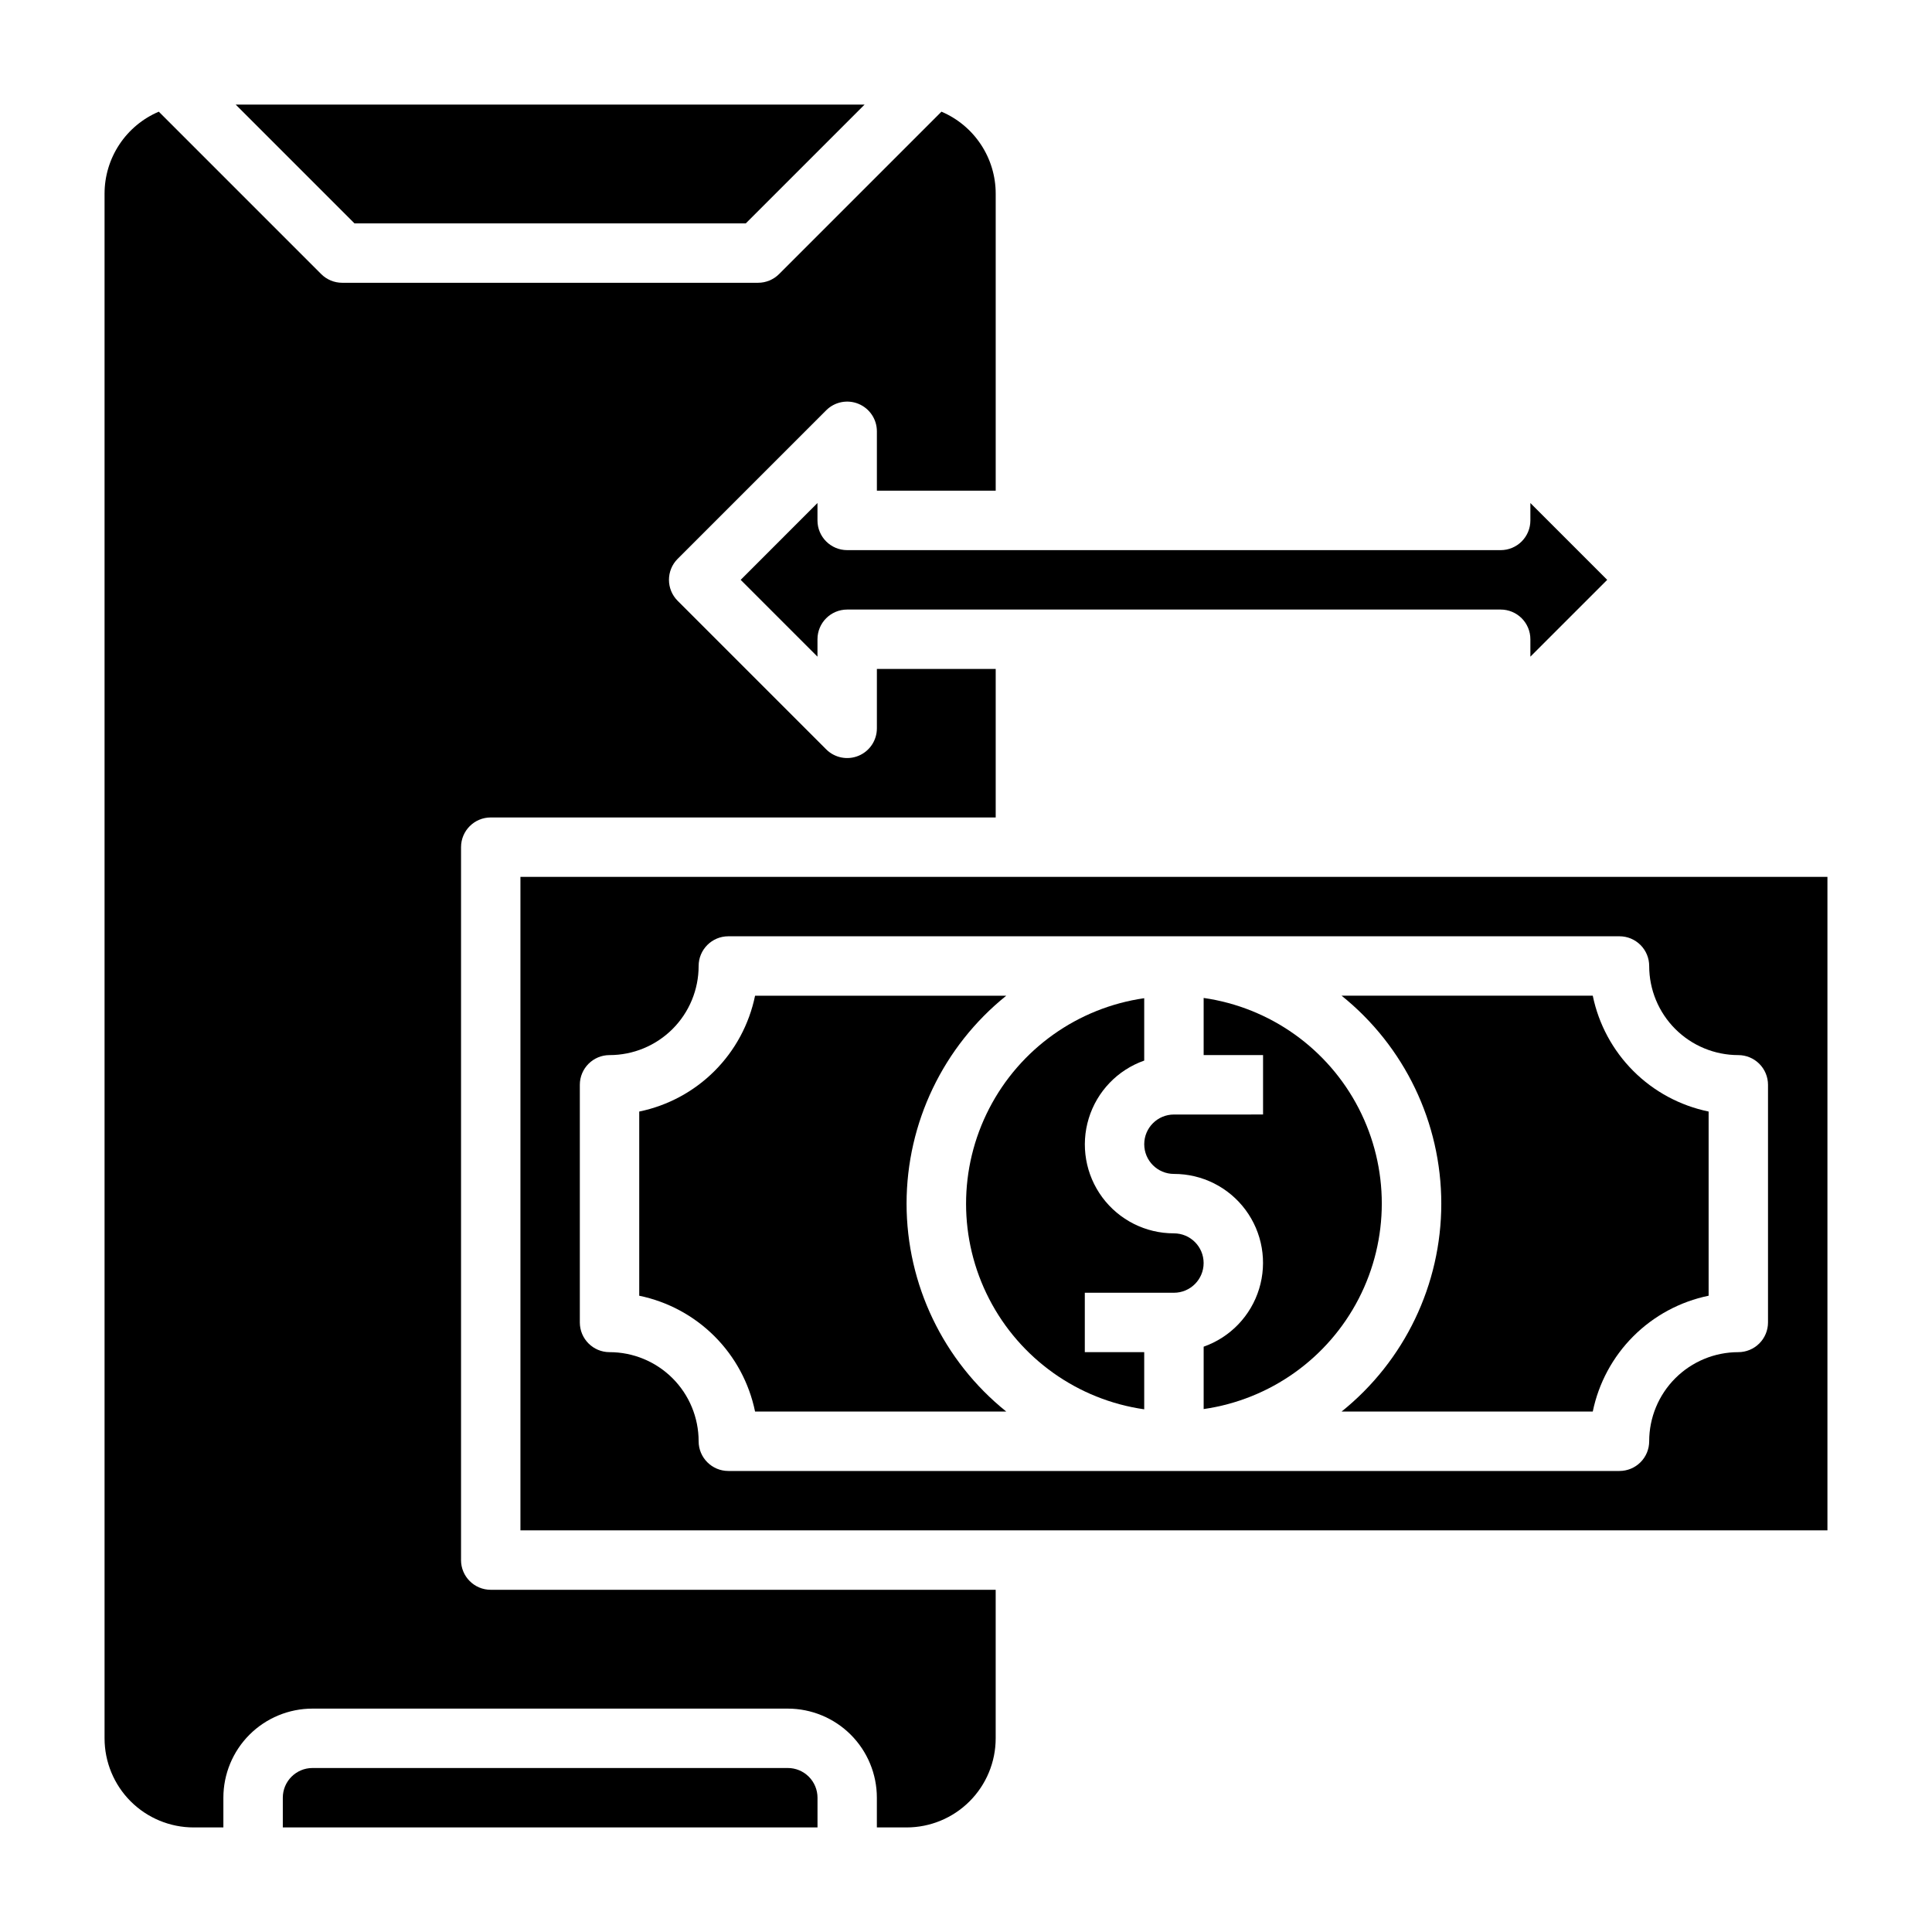
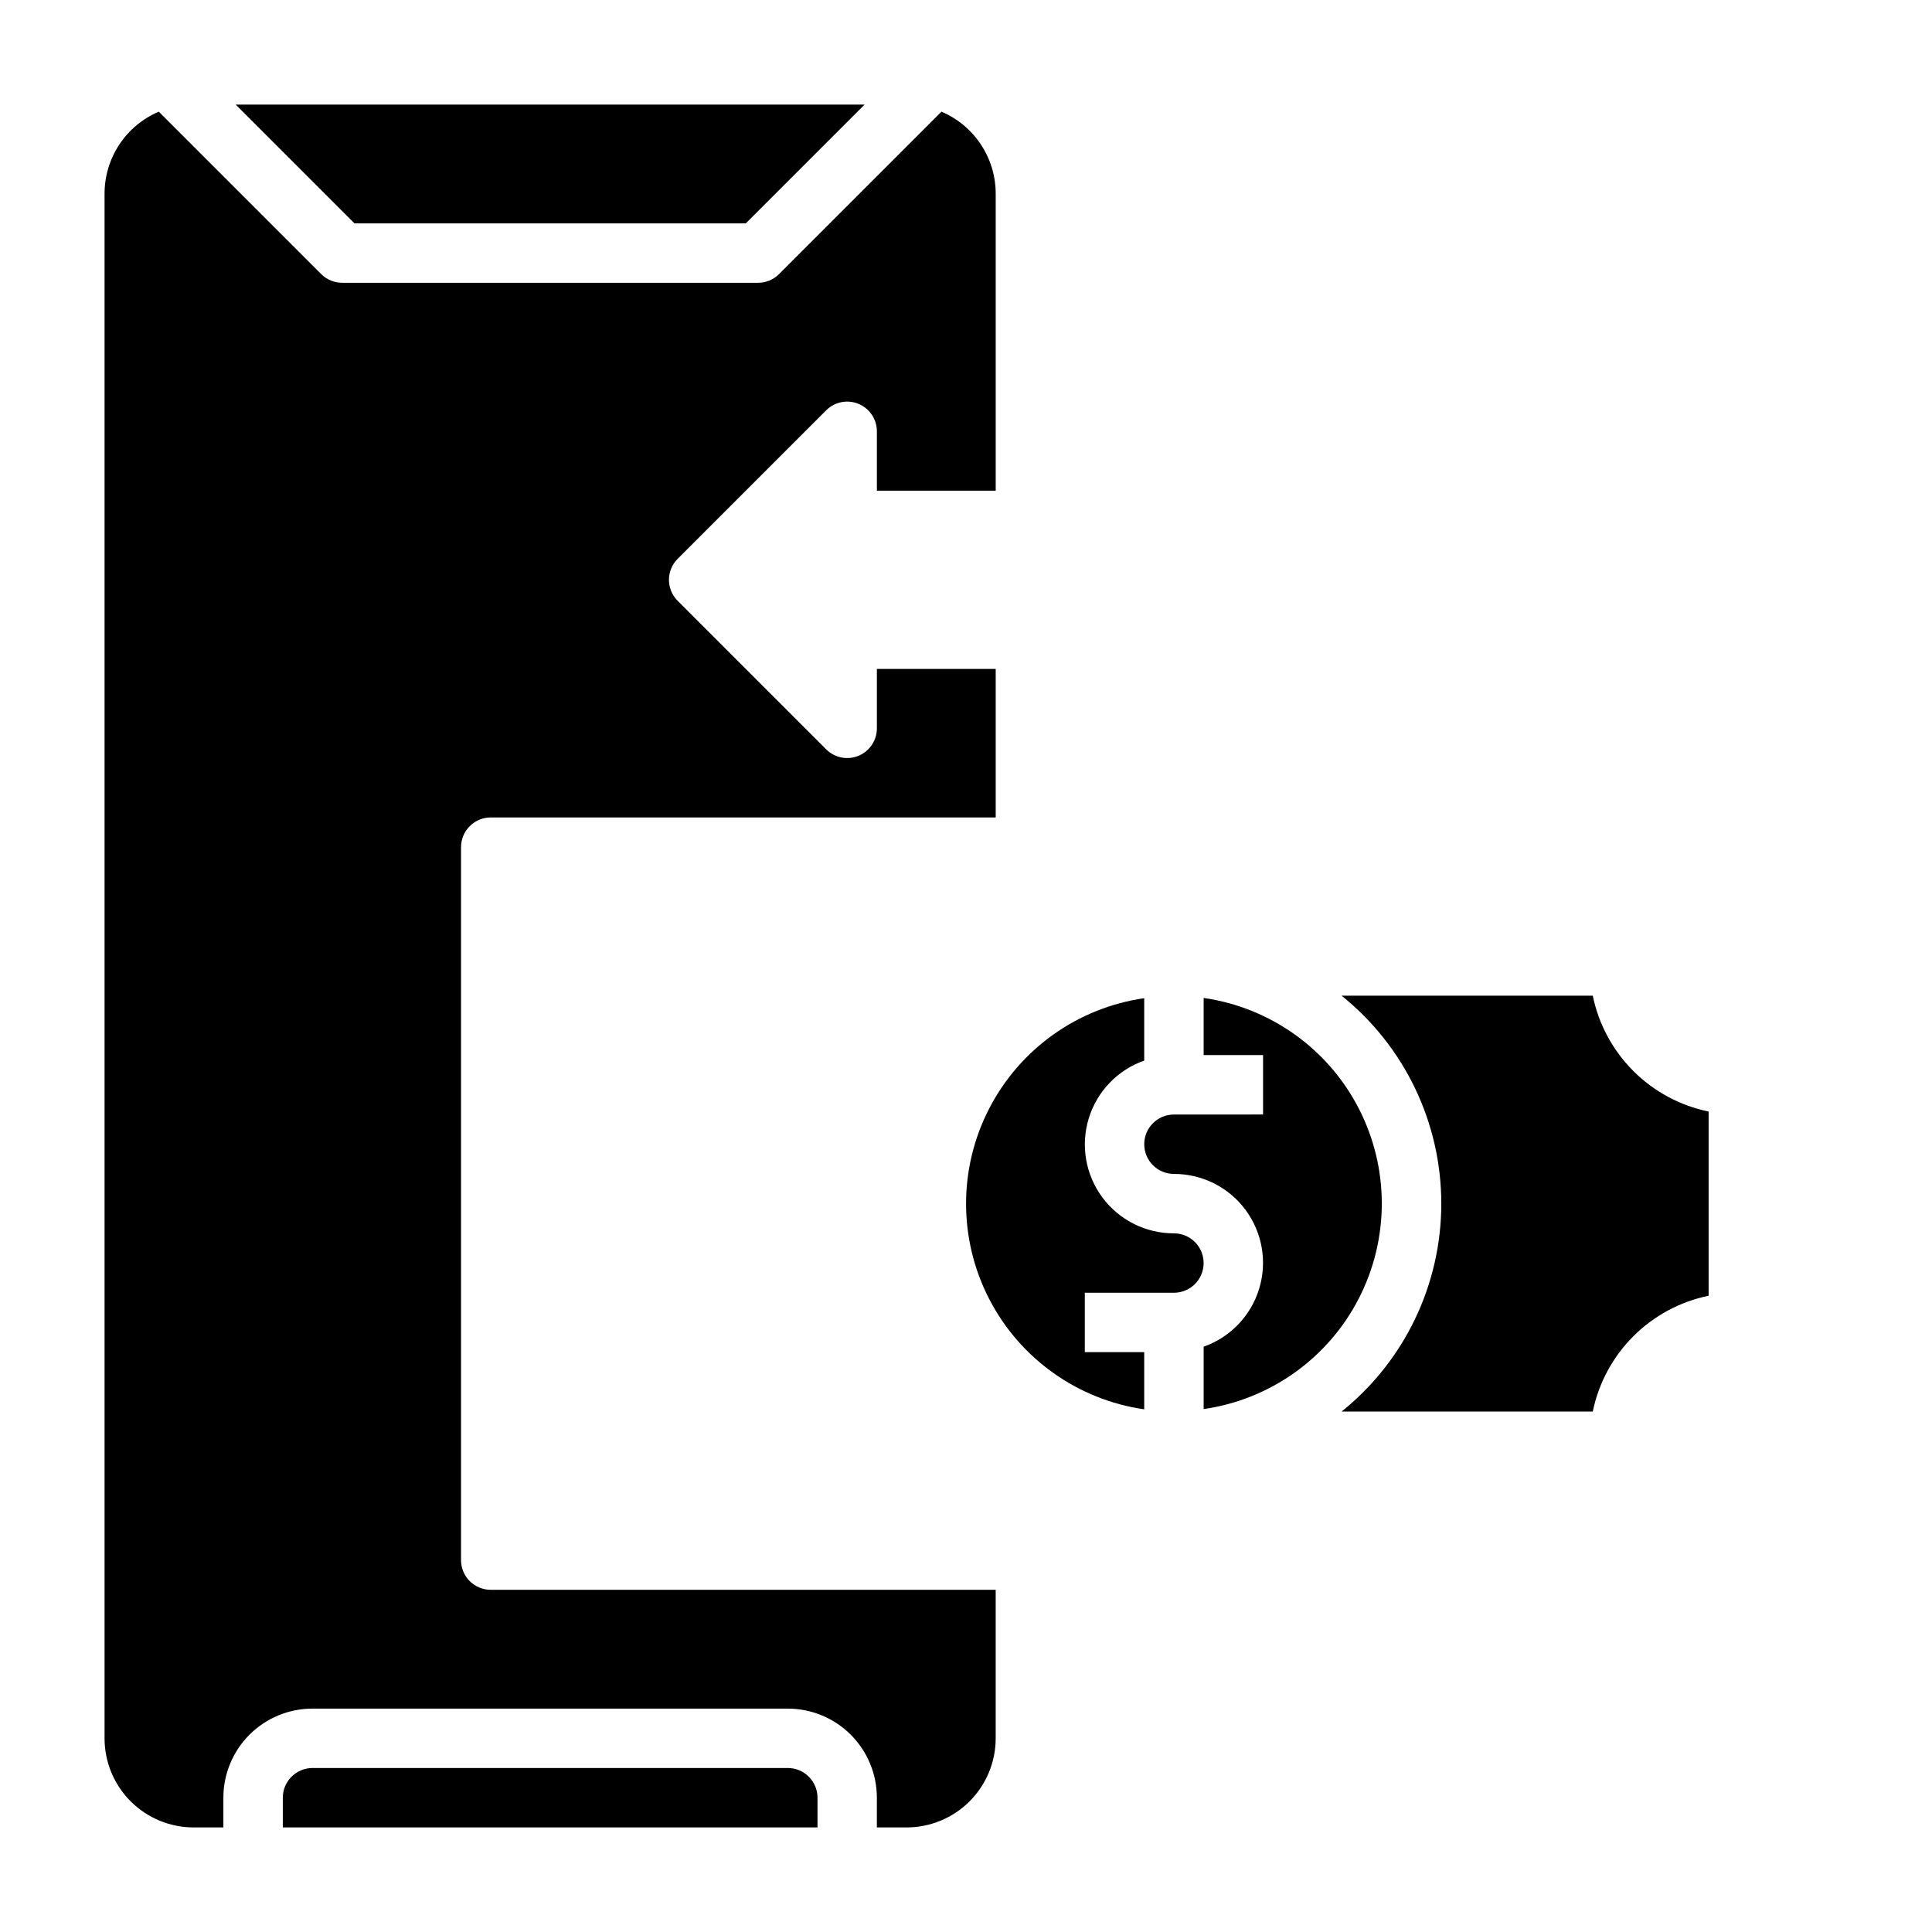
<svg xmlns="http://www.w3.org/2000/svg" fill="#000000" width="800px" height="800px" version="1.1" viewBox="144 144 512 512">
  <g>
-     <path d="m384.25 462.98c0.008-21.422 9.723-41.688 26.418-55.105h-66.566c-1.555 7.559-5.289 14.496-10.746 19.953s-12.395 9.191-19.953 10.746v48.809c7.559 1.555 14.496 5.293 19.953 10.746 5.457 5.457 9.191 12.395 10.746 19.953h66.574c-16.699-13.418-26.418-33.68-26.426-55.102z" />
    <path d="m266.18 557.44v-188.93c0-4.348 3.523-7.875 7.871-7.875h133.82v-39.359h-31.488v15.746c0 3.184-1.918 6.051-4.859 7.269-2.941 1.219-6.328 0.547-8.578-1.707l-39.359-39.359c-3.074-3.074-3.074-8.055 0-11.129l39.359-39.359c2.25-2.254 5.637-2.926 8.578-1.707 2.941 1.219 4.859 4.086 4.859 7.269v15.742h31.488v-78.719c0-4.629-1.363-9.16-3.922-13.023-2.555-3.863-6.191-6.891-10.453-8.703l-43.035 43.039c-1.477 1.477-3.481 2.305-5.566 2.305h-110.21c-2.09 0-4.09-0.828-5.566-2.305l-43.035-43.039c-4.266 1.812-7.898 4.84-10.457 8.703-2.555 3.863-3.918 8.395-3.918 13.023v409.35c0 6.262 2.488 12.27 6.914 16.699 4.43 4.43 10.438 6.918 16.699 6.918h7.875v-7.875c0-6.262 2.488-12.27 6.914-16.699 4.43-4.426 10.438-6.914 16.699-6.914h125.95c6.266 0 12.27 2.488 16.699 6.914 4.43 4.43 6.918 10.438 6.918 16.699v7.871h7.871v0.004c6.266 0 12.27-2.488 16.699-6.918 4.43-4.43 6.918-10.438 6.918-16.699v-39.359h-133.82c-4.348 0-7.871-3.527-7.871-7.875z" />
-     <path d="m360.64 281.92v-4.613l-20.355 20.359 20.355 20.355v-4.613c0-4.348 3.527-7.871 7.875-7.871h173.18c2.086 0 4.09 0.828 5.566 2.305 1.477 1.477 2.305 3.481 2.305 5.566v4.613l20.359-20.355-20.359-20.359v4.613c0 2.09-0.828 4.09-2.305 5.566-1.477 1.477-3.481 2.305-5.566 2.305h-173.18c-4.348 0-7.875-3.523-7.875-7.871z" />
    <path d="m341.64 203.2 31.488-31.488h-166.67l31.488 31.488z" />
    <path d="m352.77 612.54h-125.95c-4.348 0-7.871 3.523-7.871 7.871v7.871l141.7 0.004v-7.875c0-2.086-0.828-4.09-2.305-5.566-1.477-1.477-3.477-2.305-5.566-2.305z" />
-     <path d="m281.92 376.38v173.18h346.37v-173.18zm330.62 118.08c0 2.09-0.828 4.094-2.305 5.566-1.477 1.477-3.481 2.309-5.566 2.309-6.266 0-12.27 2.488-16.699 6.914-4.43 4.43-6.918 10.438-6.918 16.699 0 2.09-0.828 4.09-2.305 5.566s-3.481 2.309-5.566 2.309h-236.16c-4.348 0-7.875-3.527-7.875-7.875 0-6.262-2.484-12.27-6.914-16.699-4.43-4.426-10.438-6.914-16.699-6.914-4.348 0-7.871-3.527-7.871-7.875v-62.973c0-4.348 3.523-7.875 7.871-7.875 6.262 0 12.27-2.488 16.699-6.914 4.43-4.43 6.914-10.438 6.914-16.699 0-4.348 3.527-7.875 7.875-7.875h236.16c2.086 0 4.09 0.832 5.566 2.309 1.477 1.477 2.305 3.477 2.305 5.566 0 6.262 2.488 12.27 6.918 16.699 4.43 4.426 10.434 6.914 16.699 6.914 2.086 0 4.09 0.832 5.566 2.309 1.477 1.477 2.305 3.477 2.305 5.566z" />
    <path d="m455.1 470.85c-7.477 0.012-14.52-3.523-18.973-9.535-4.453-6.008-5.789-13.773-3.598-20.926 2.188-7.152 7.644-12.84 14.699-15.324v-16.531c-17.621 2.531-32.934 13.43-41.09 29.254-8.16 15.824-8.16 34.617 0 50.441 8.156 15.824 23.469 26.723 41.09 29.254v-15.145h-15.742v-15.746h23.617-0.004c4.348 0 7.875-3.523 7.875-7.871s-3.527-7.871-7.875-7.871z" />
    <path d="m566.1 407.87h-66.566c16.703 13.414 26.422 33.68 26.422 55.105 0 21.422-9.719 41.688-26.422 55.102h66.566c1.555-7.559 5.293-14.496 10.75-19.953 5.457-5.453 12.395-9.191 19.953-10.746v-48.809c-7.559-1.555-14.496-5.289-19.953-10.746-5.457-5.457-9.195-12.395-10.75-19.953z" />
    <path d="m462.98 408.5v15.113h15.742v15.742l-23.617 0.004c-4.348 0-7.871 3.523-7.871 7.871 0 4.348 3.523 7.871 7.871 7.871 7.481-0.012 14.523 3.523 18.977 9.535 4.453 6.008 5.789 13.773 3.598 20.926-2.191 7.152-7.644 12.84-14.699 15.324v16.531c17.621-2.531 32.93-13.43 41.09-29.254 8.156-15.824 8.156-34.617 0-50.441-8.16-15.824-23.469-26.723-41.09-29.254z" />
  </g>
</svg>